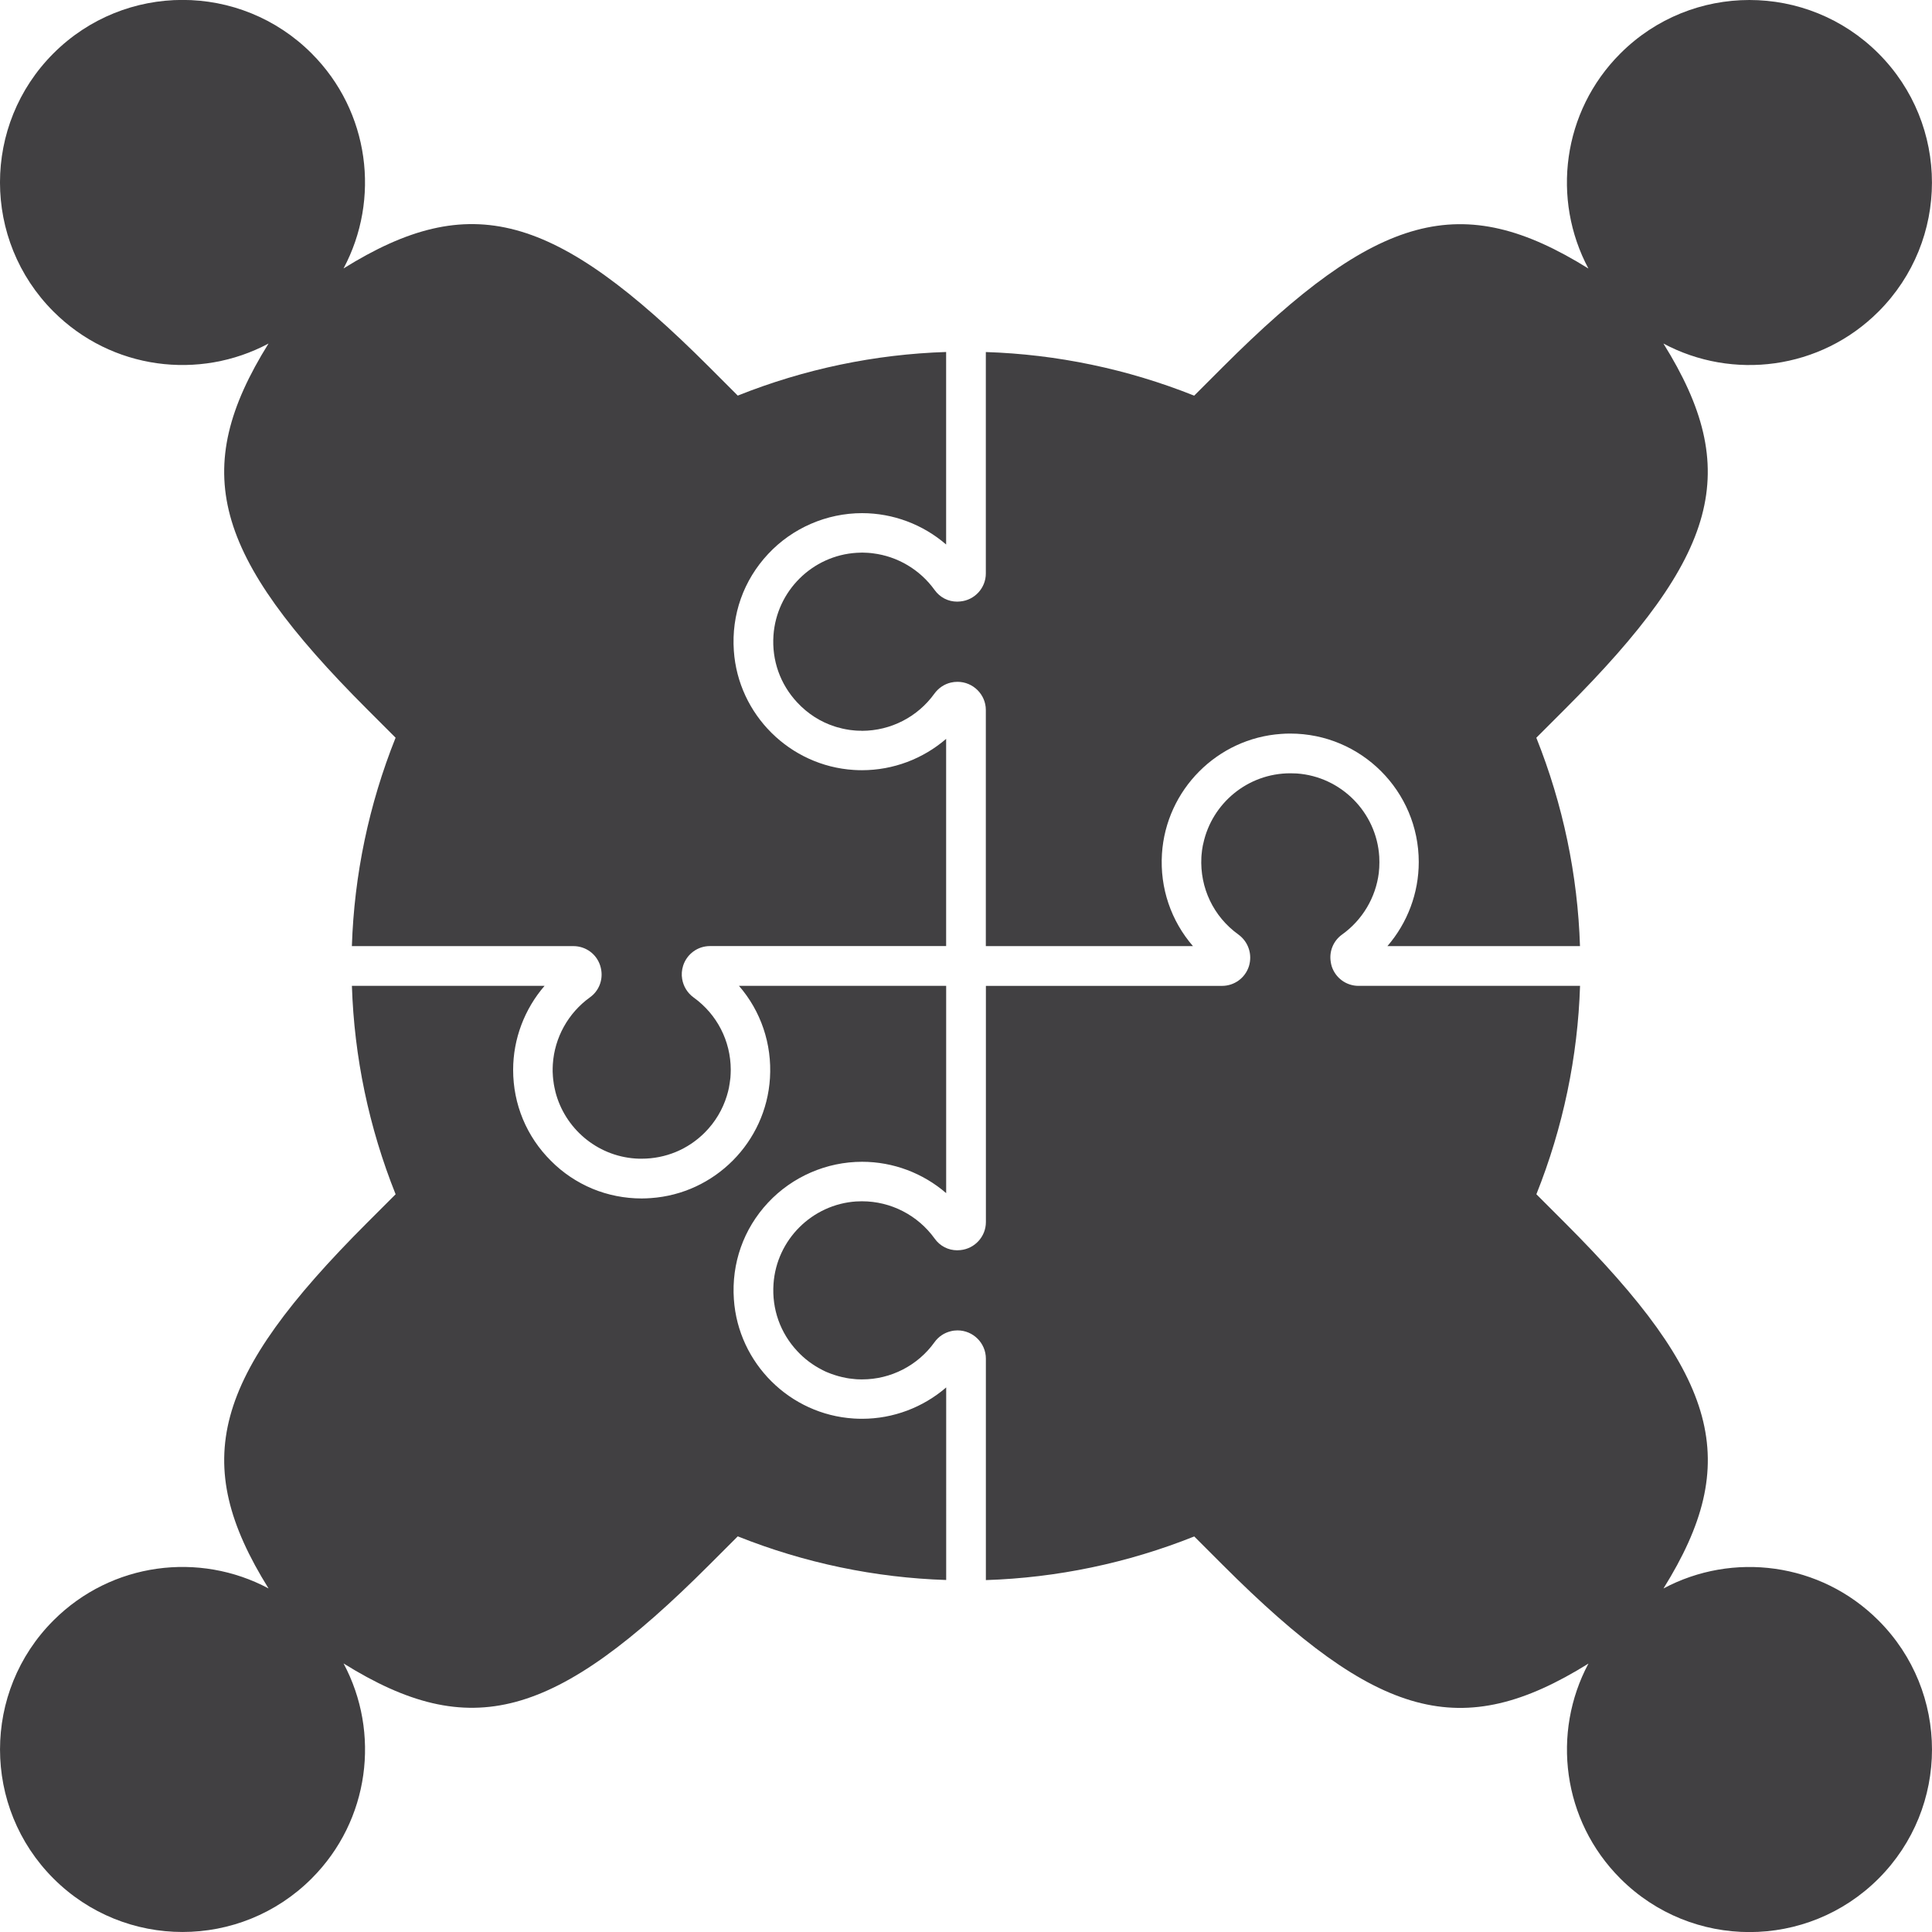
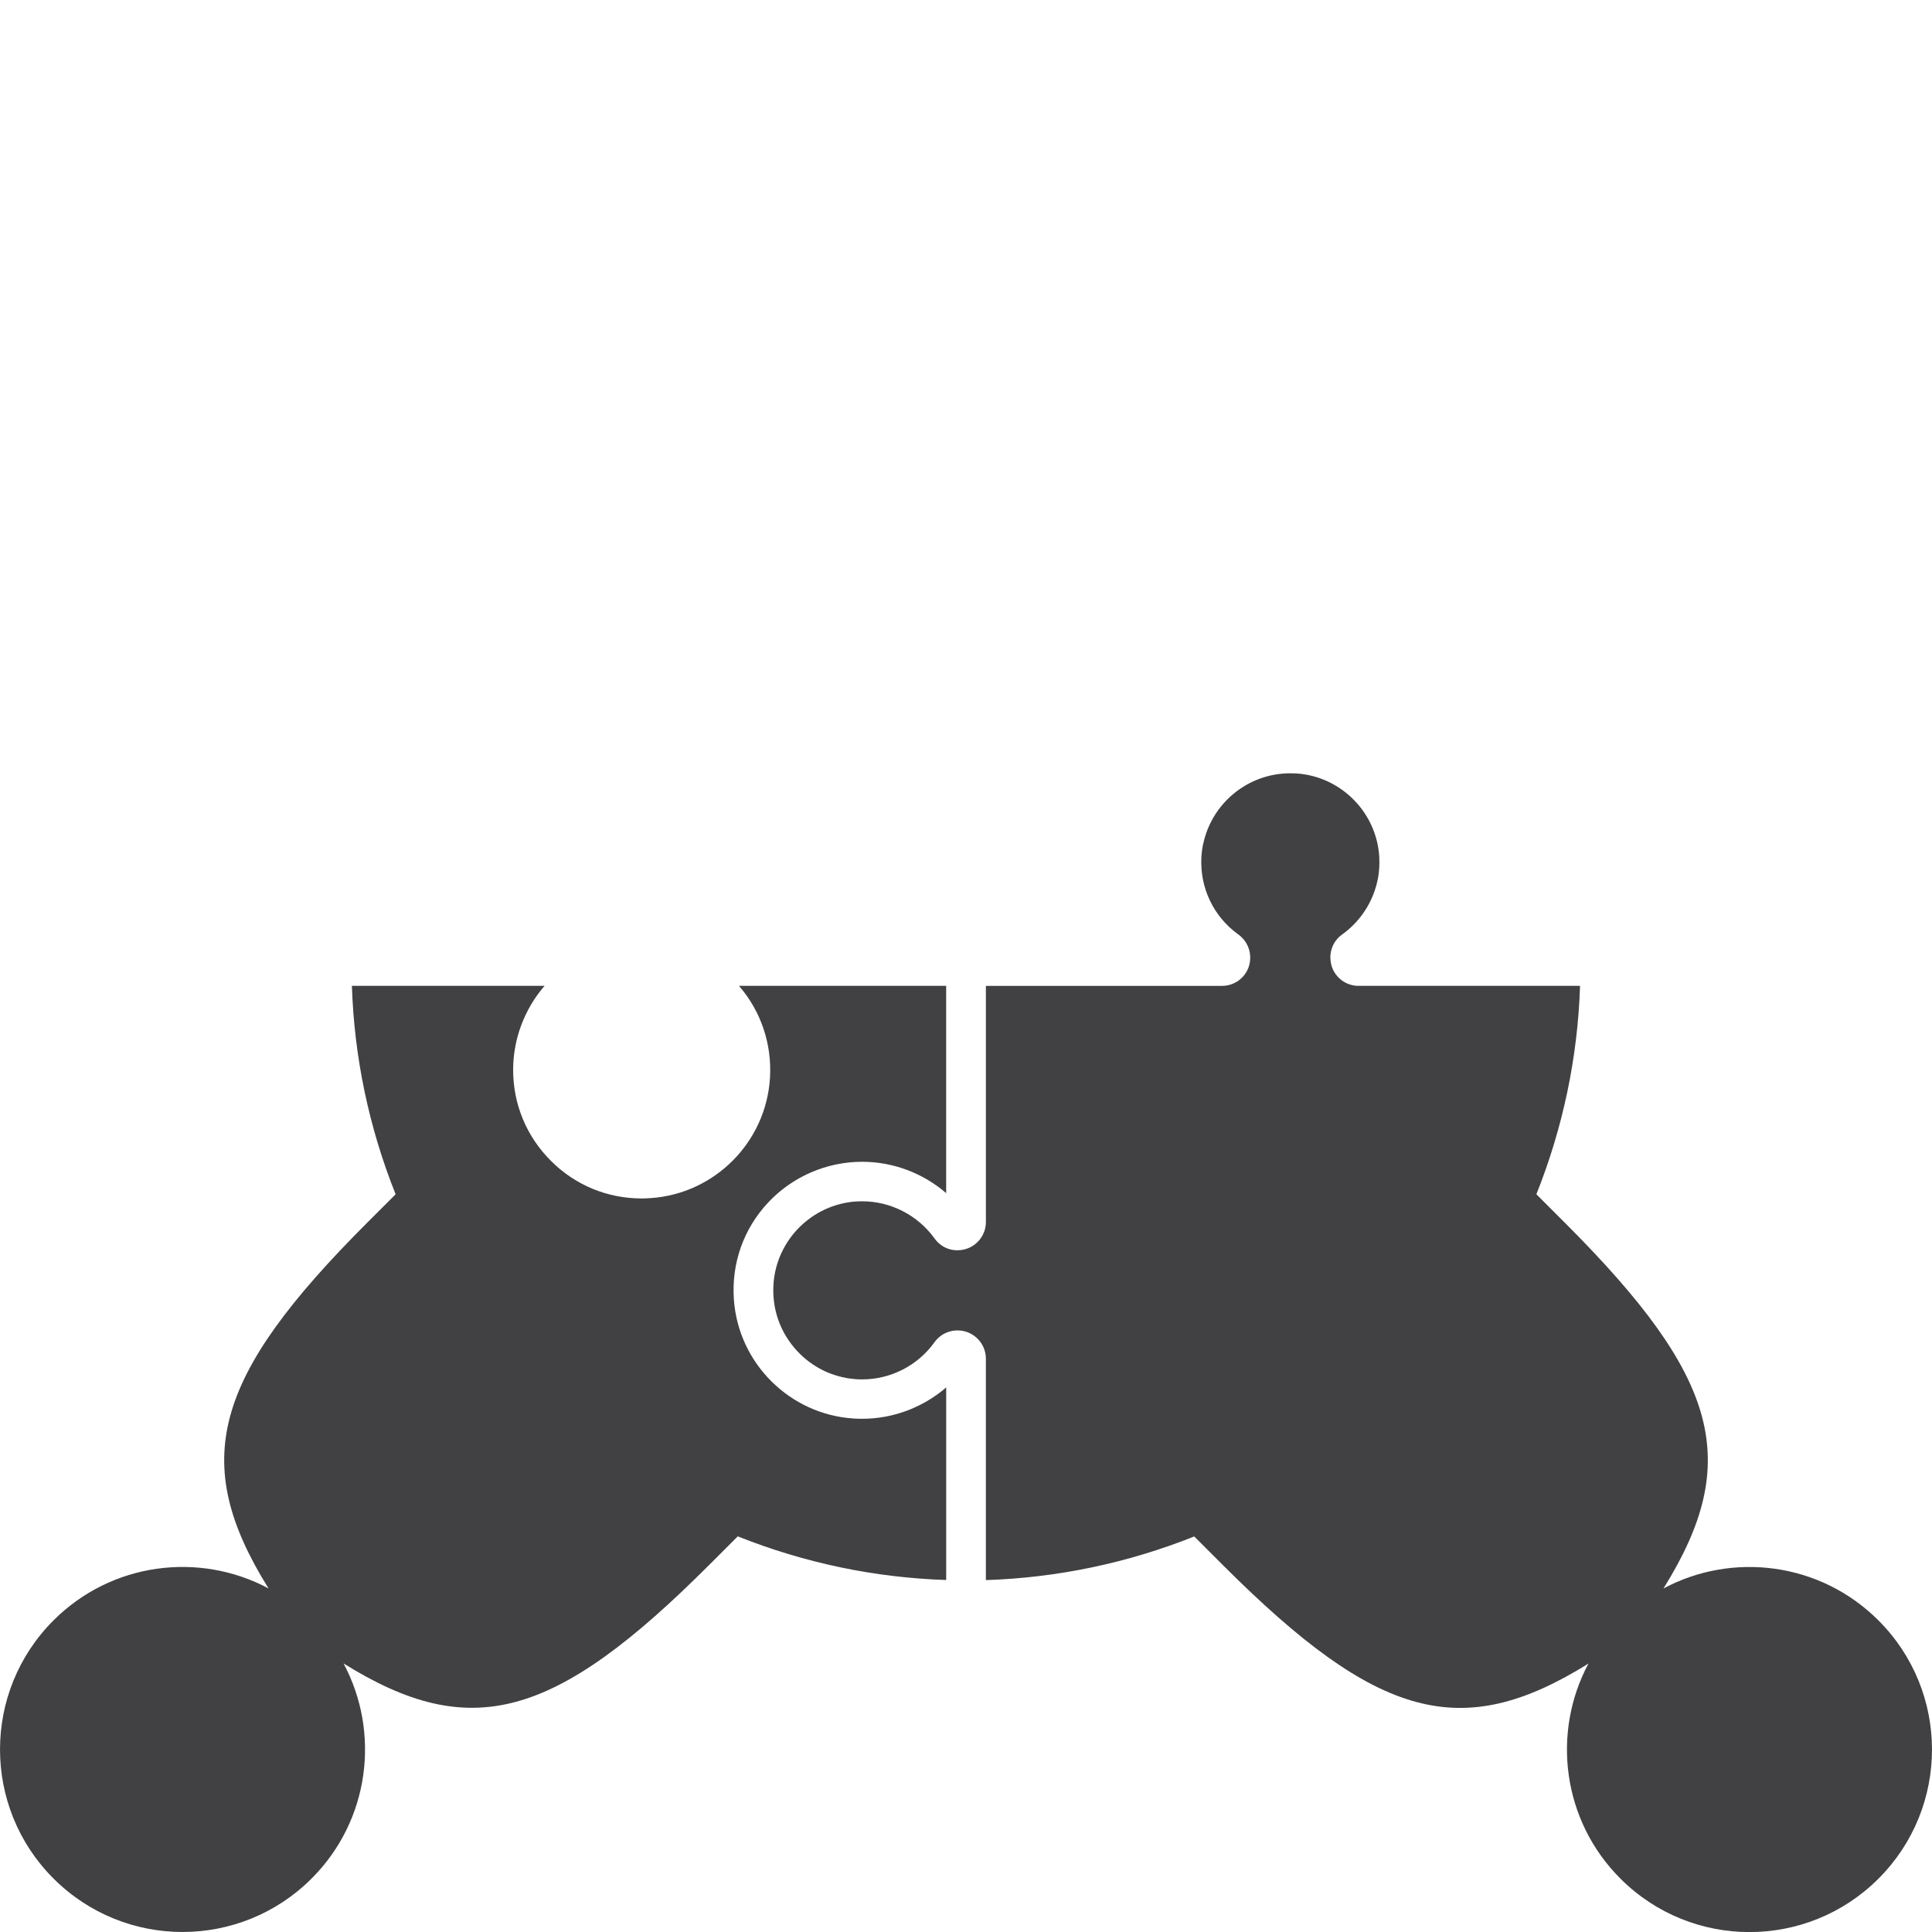
<svg xmlns="http://www.w3.org/2000/svg" version="1.1" id="レイヤー_1" x="0px" y="0px" width="75px" height="75px" viewBox="0 0 75 75" style="enable-background:new 0 0 75 75;" xml:space="preserve">
  <style type="text/css">

	.st0{fill:#414042;}

</style>
  <g>
    <g>
-       <path class="st0" d="M10.424,13.336c-3.063,4.918-2.186,8.183,3.825,14.194l1.108,1.108c-1.039,2.596-1.608,5.336-1.697,8.09    h8.599c0.479,0,0.896,0.305,1.04,0.756c0.021,0.063,0.034,0.127,0.043,0.187c0.06,0.401-0.104,0.806-0.441,1.046    c-0.846,0.609-1.374,1.565-1.44,2.595c-0.007,0.097-0.007,0.194-0.007,0.291c0.003,0.06,0.007,0.123,0.01,0.185    c0.007,0.08,0.014,0.156,0.027,0.233c0.003,0.023,0.007,0.047,0.01,0.073c0.017,0.091,0.034,0.181,0.057,0.271    c0,0.003,0,0.01,0.003,0.017c0.361,1.414,1.601,2.487,3.103,2.591c0.083,0.007,0.164,0.007,0.247,0.007    c0.462,0,0.91-0.09,1.324-0.261s0.792-0.422,1.12-0.749c0.408-0.408,0.699-0.899,0.863-1.435c0.003-0.004,0.003-0.006,0.003-0.014    c0.03-0.097,0.057-0.197,0.077-0.298c0.003-0.013,0.003-0.026,0.006-0.039c0.017-0.091,0.03-0.181,0.041-0.271    c0.003-0.027,0.006-0.054,0.01-0.078c0.007-0.103,0.013-0.207,0.013-0.311c-0.003-1.113-0.531-2.146-1.441-2.802    c-0.244-0.177-0.398-0.435-0.445-0.716c-0.03-0.17-0.017-0.347,0.037-0.518c0.147-0.455,0.565-0.762,1.043-0.762h9.167v-8.044    c-0.899,0.776-2.056,1.217-3.266,1.217c-0.104,0-0.211-0.003-0.318-0.01c-2.484-0.157-4.487-2.146-4.657-4.627    c-0.097-1.4,0.375-2.734,1.331-3.757c0.94-1.007,2.27-1.585,3.647-1.585c1.207,0,2.364,0.441,3.263,1.217v-7.473    c-2.753,0.088-5.493,0.656-8.089,1.693l-1.11-1.111c-6.012-6.011-9.275-6.889-14.194-3.825c1.433-2.681,1.02-6.088-1.24-8.349    c-2.767-2.767-7.253-2.767-10.021,0c-2.767,2.767-2.767,7.253,0,10.021C4.336,14.355,7.743,14.769,10.424,13.336z" />
-     </g>
+       </g>
    <g>
      <path class="st0" d="M64.576,61.664c3.063-4.918,2.187-8.183-3.825-14.194l-1.109-1.109c1.038-2.597,1.607-5.337,1.695-8.09    h-8.599c-0.475,0-0.893-0.305-1.04-0.756c-0.02-0.06-0.03-0.121-0.04-0.184c-0.063-0.401,0.101-0.806,0.438-1.05    c0.796-0.568,1.312-1.445,1.429-2.397c0-0.013,0-0.026,0.003-0.04c0.003-0.05,0.01-0.104,0.014-0.157    c0.006-0.141,0.01-0.288,0-0.435c-0.107-1.718-1.485-3.106-3.203-3.226c-0.084-0.003-0.168-0.007-0.248-0.007    c-1.658,0-3.046,1.17-3.38,2.729c-0.007,0.023-0.01,0.047-0.017,0.07c-0.01,0.061-0.021,0.121-0.03,0.181    c-0.007,0.063-0.017,0.13-0.021,0.194c-0.003,0.03-0.003,0.057-0.006,0.087c-0.061,1.187,0.471,2.303,1.434,2.996    c0.198,0.144,0.338,0.34,0.408,0.558c0.07,0.214,0.073,0.448,0.004,0.675c-0.147,0.458-0.568,0.763-1.047,0.763h-9.164v9.167    c0,0.568-0.435,1.036-0.99,1.09c-0.04,0.003-0.081,0.007-0.124,0.007c-0.351,0-0.672-0.167-0.876-0.455    c-0.652-0.906-1.702-1.447-2.815-1.447h-0.02c-0.06,0-0.124,0.004-0.184,0.006h-0.024c-1.715,0.114-3.095,1.488-3.212,3.203    c-0.067,0.974,0.261,1.899,0.923,2.608c0.281,0.304,0.611,0.548,0.969,0.729c0.007,0.008,0.017,0.01,0.027,0.014    c0.046,0.027,0.097,0.047,0.147,0.07c0.057,0.023,0.114,0.047,0.17,0.067c0.04,0.017,0.084,0.029,0.124,0.043    c0.05,0.017,0.104,0.033,0.154,0.047c0.05,0.013,0.097,0.026,0.146,0.037c0.058,0.013,0.114,0.026,0.171,0.036    c0.034,0.007,0.07,0.014,0.107,0.018c0.077,0.01,0.154,0.02,0.234,0.026c0.023,0,0.05,0.003,0.077,0.006    c0.05,0,0.104,0.004,0.157,0.004h0.037c1.11,0,2.157-0.538,2.805-1.441c0.157-0.221,0.381-0.367,0.632-0.428    c0.087-0.023,0.174-0.033,0.264-0.033c0.605,0,1.1,0.492,1.1,1.097v8.596c2.754-0.088,5.493-0.657,8.089-1.694l1.109,1.109    c6.012,6.012,9.276,6.889,14.194,3.826c-1.433,2.681-1.02,6.088,1.241,8.348c2.767,2.767,7.252,2.767,10.02,0    c2.767-2.767,2.767-7.253,0-10.02C70.664,60.645,67.257,60.231,64.576,61.664z" />
    </g>
    <g>
      <path class="st0" d="M33.146,55.067c-2.484-0.154-4.487-2.144-4.657-4.628c-0.097-1.4,0.375-2.734,1.327-3.754    c0.943-1.007,2.27-1.585,3.651-1.585c1.207,0,2.364,0.441,3.263,1.217v-8.047h-8.044c0.849,0.976,1.287,2.253,1.204,3.583    c-0.154,2.485-2.143,4.487-4.627,4.657c-0.117,0.008-0.234,0.014-0.352,0.014c-0.665,0-1.314-0.13-1.912-0.377    c-0.599-0.251-1.147-0.615-1.615-1.087c-0.943-0.939-1.464-2.193-1.464-3.527c0-1.207,0.444-2.364,1.22-3.263h-7.479    c0.088,2.754,0.658,5.494,1.697,8.092l-1.108,1.107c-6.011,6.012-6.889,9.276-3.825,14.194c-2.681-1.433-6.088-1.02-8.349,1.241    c-2.767,2.767-2.767,7.253,0,10.02c2.767,2.767,7.253,2.767,10.021,0c2.26-2.26,2.673-5.668,1.24-8.349    c4.919,3.063,8.183,2.187,14.194-3.825l1.109-1.109c2.597,1.037,5.337,1.606,8.091,1.694V53.86    c-0.899,0.775-2.056,1.217-3.263,1.217C33.36,55.077,33.253,55.074,33.146,55.067z" />
    </g>
    <g>
-       <path class="st0" d="M36.282,22.904c-0.569-0.792-1.441-1.307-2.394-1.424c-0.026-0.003-0.053-0.006-0.08-0.01    c-0.04-0.003-0.081-0.007-0.121-0.01c-0.144-0.011-0.288-0.011-0.435,0c-1.718,0.106-3.106,1.484-3.226,3.206    c-0.067,0.97,0.261,1.896,0.923,2.604c0.408,0.438,0.902,0.753,1.451,0.93c0.034,0.01,0.067,0.02,0.097,0.03    c0.07,0.02,0.14,0.037,0.21,0.054c0.04,0.01,0.083,0.017,0.127,0.026c0.054,0.01,0.107,0.017,0.16,0.027    c0.064,0.007,0.125,0.014,0.188,0.02c0.033,0.003,0.066,0.003,0.1,0.007c0.05,0.003,0.1,0.003,0.15,0.003    c0.01,0,0.023,0.003,0.033,0.003c1.117-0.003,2.16-0.541,2.809-1.444c0.161-0.221,0.385-0.368,0.635-0.428    c0.083-0.02,0.17-0.03,0.261-0.03c0.605,0,1.1,0.492,1.1,1.093v9.167h8.041c-0.847-0.976-1.288-2.25-1.204-3.581    c0.157-2.484,2.146-4.487,4.627-4.657c0.117-0.01,0.237-0.013,0.354-0.013c2.752,0,4.988,2.236,4.988,4.988    c0,1.207-0.44,2.364-1.217,3.263h7.476c-0.088-2.754-0.657-5.493-1.695-8.089l1.109-1.109c6.012-6.011,6.889-9.275,3.825-14.194    c2.681,1.433,6.088,1.02,8.349-1.24c2.767-2.767,2.767-7.253,0-10.021c-2.768-2.767-7.253-2.767-10.02,0    c-2.261,2.26-2.674,5.668-1.241,8.349c-4.918-3.063-8.183-2.186-14.194,3.825l-1.11,1.11c-2.596-1.037-5.335-1.605-8.088-1.693    v8.596c0,0.568-0.438,1.036-0.993,1.086c-0.04,0.003-0.077,0.007-0.117,0.007C36.807,23.356,36.489,23.192,36.282,22.904z" />
-     </g>
+       </g>
  </g>
  <g>
</g>
  <g>
</g>
  <g>
</g>
  <g>
</g>
  <g>
</g>
  <g>
</g>
  <g>
</g>
  <g>
</g>
  <g>
</g>
  <g>
</g>
  <g>
</g>
  <g>
</g>
  <g>
</g>
  <g>
</g>
  <g>
</g>
</svg>